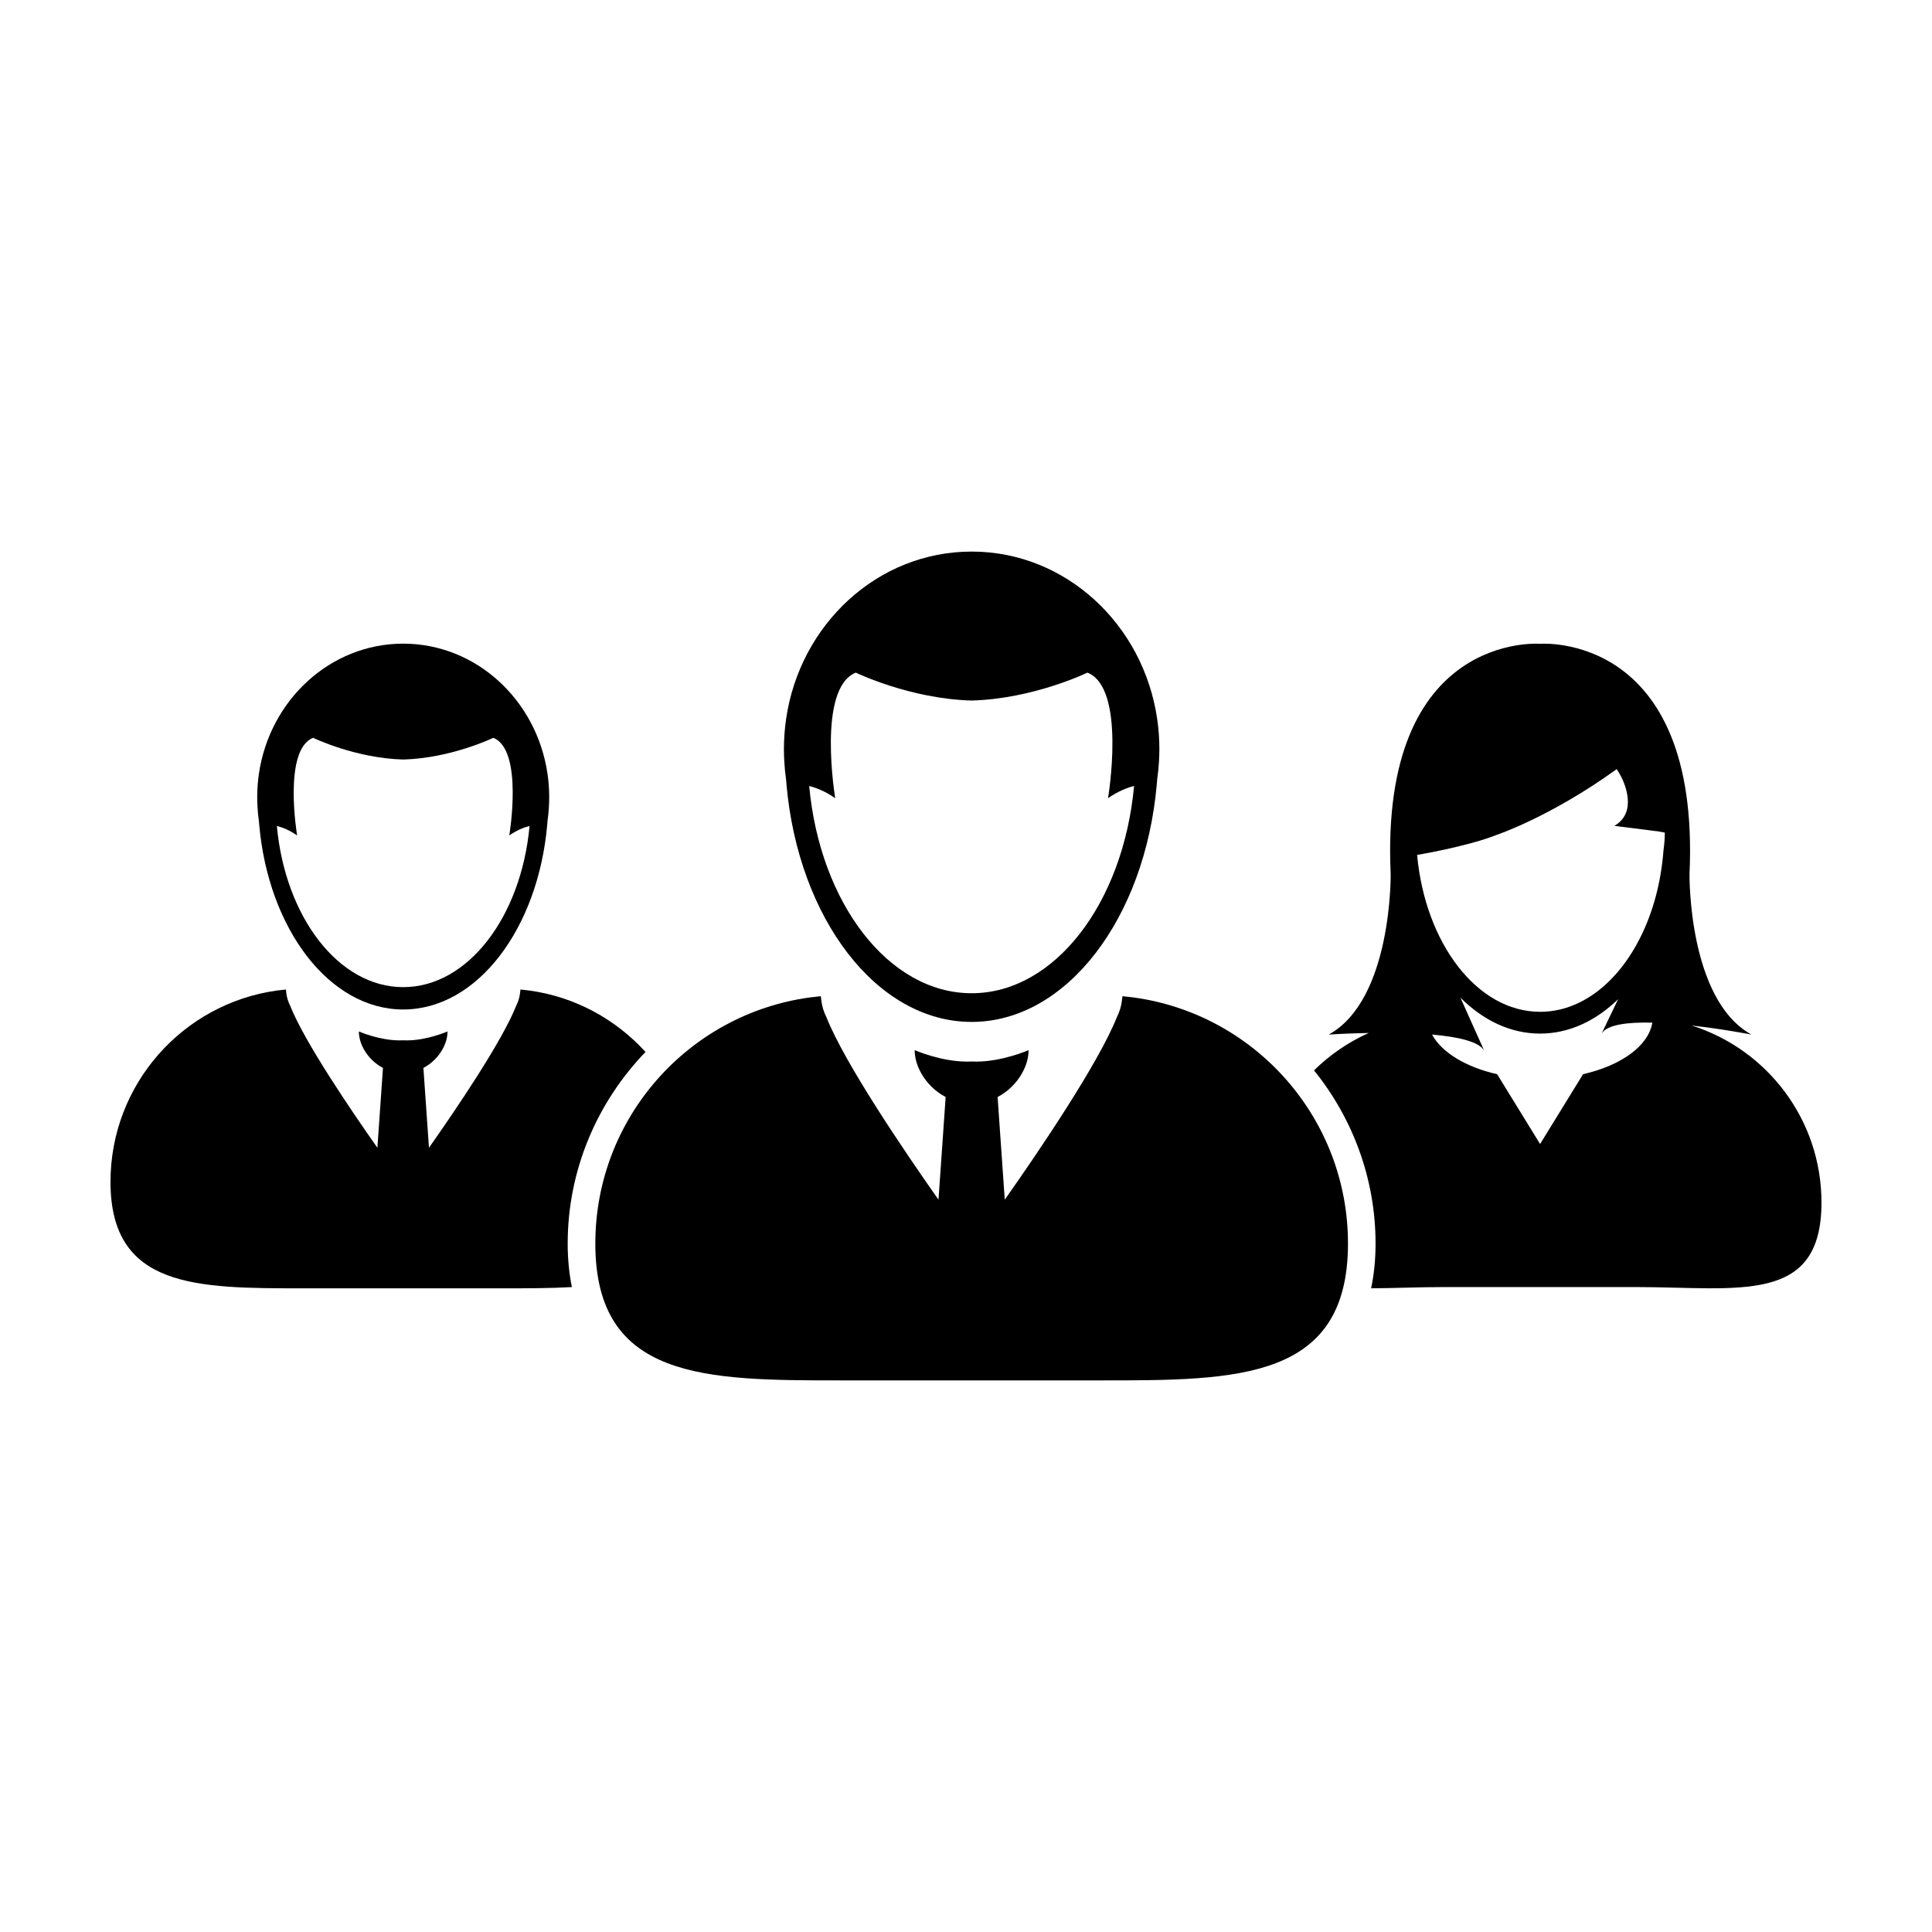
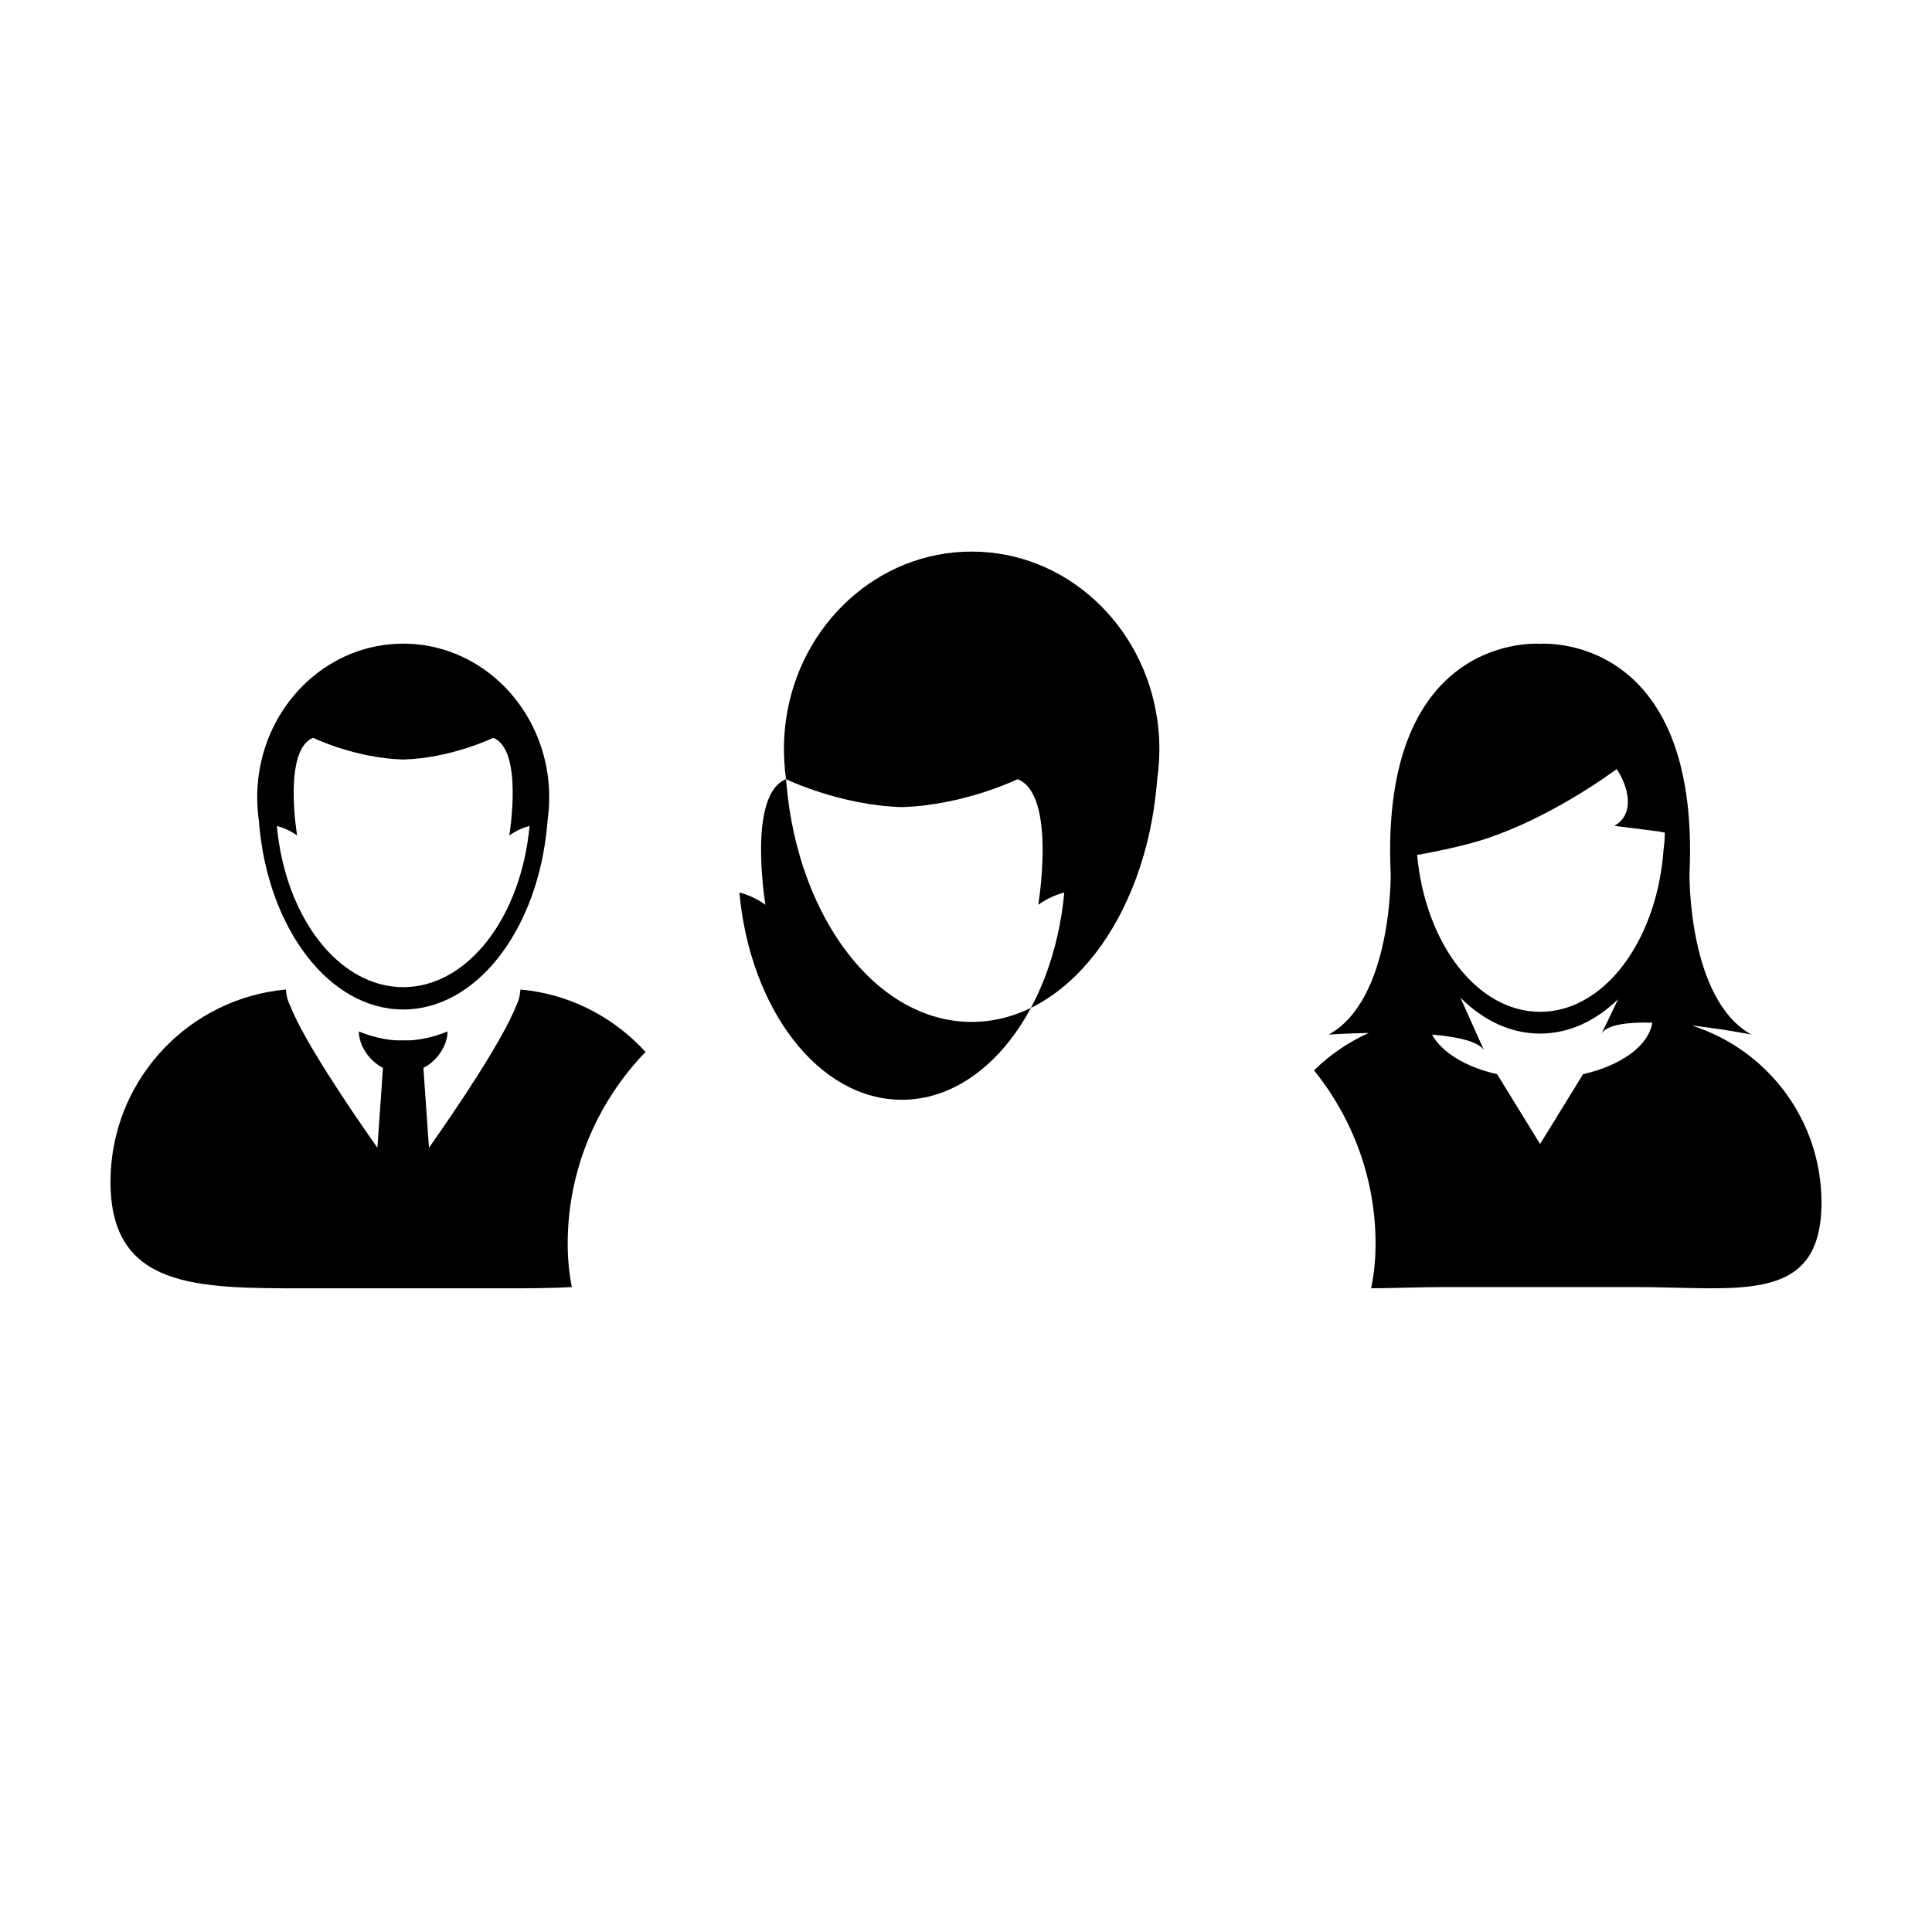
<svg xmlns="http://www.w3.org/2000/svg" fill="#000000" width="800px" height="800px" version="1.1" viewBox="144 144 512 512">
  <g>
    <path d="m592.3 415.77c8.445 0.945 15.852 2.402 15.852 2.402-16.852-9.266-16.414-42.516-16.414-42.516 2.941-64.41-39.57-61.043-39.57-61.043l-0.031 0.102-0.031-0.102s-42.512-3.367-39.562 61.043c0 0 0.434 33.25-16.418 42.516 0 0 4.535-0.309 10.602-0.422-5.422 2.422-10.324 5.801-14.496 9.914 10.219 12.656 16.305 28.688 16.305 45.891 0 4.277-0.406 8.219-1.176 11.859 5.961-0.02 12.523-0.328 19.422-0.328h50.699c27.188 0 49.227 4.805 49.227-22.375 0.008-22.023-14.461-40.656-34.406-46.941zm-28.773 12.902-11.387 18.504-11.387-18.504c-8.277-1.875-14.664-5.738-17.246-10.5 6.676 0.578 12.332 1.797 13.793 4.203l-6.273-13.984c6.004 6 13.273 9.523 21.105 9.523 7.652 0 14.762-3.356 20.688-9.109l-4.375 9.109c1.465-2.414 6.977-3.062 13.438-2.902-1.012 6.184-8.305 11.383-18.355 13.66zm21.309-59.273c-0.641 8.531-2.812 16.379-6.098 22.969-5.981 11.984-15.66 19.773-26.59 19.773-16.66 0-30.43-18.105-32.598-41.578 0 0 13.16-2.176 21.016-5.281 0 0 14.238-4.75 31.617-17.27 0.09-0.059 0.172-0.121 0.262-0.188 0 0 0.312 0.449 0.75 1.215 1.512 2.586 4.742 10.293-1.367 13.82l11.129 1.414h0.207l2.031 0.379c-0.012 1.605-0.137 3.191-0.359 4.746z" />
    <path d="m212.6 361.49c0.031 0.367 0.059 0.73 0.098 1.09 2.438 27.609 18.59 48.945 38.16 48.945 19.562 0 35.719-21.336 38.16-48.945 0.031-0.363 0.066-0.727 0.09-1.09 0.176-1.199 0.293-2.414 0.363-3.641 0.047-0.84 0.074-1.684 0.074-2.535 0-2.102-0.145-4.168-0.438-6.184-2.832-19.562-18.879-34.555-38.25-34.555-19.375 0-35.422 14.992-38.254 34.555-0.293 2.016-0.438 4.082-0.438 6.184 0 0.852 0.031 1.699 0.082 2.535 0.062 1.227 0.18 2.441 0.352 3.641zm14.383-21.961s11.133 5.406 23.871 5.754c12.73-0.348 23.871-5.754 23.871-5.754 8.07 3.184 4.242 25.875 4.242 25.875 2.016-1.406 3.863-2.137 5.371-2.516-2.223 24.117-16.363 42.715-33.484 42.715-17.125 0-31.266-18.594-33.484-42.715 1.508 0.379 3.356 1.109 5.371 2.516-0.004 0-3.828-22.691 4.242-25.875z" />
    <path d="m315.07 422.78c-7.859-8.629-18.594-14.59-30.727-16.273-0.086-0.012-0.176-0.016-0.266-0.031-0.715-0.098-1.426-0.176-2.152-0.246 0 0.074-0.02 0.145-0.023 0.223-0.012 0.207-0.047 0.418-0.07 0.637-0.133 1.195-0.488 2.359-1.047 3.477-3.762 9.465-15.934 27.414-23.102 37.605l-1.477-21.164c2.098-1.078 3.894-2.848 5.047-4.914 0.836-1.484 1.34-3.102 1.34-4.75 0 0-5.352 2.371-10.809 2.371-0.312 0-0.621-0.012-0.934-0.023-0.312 0.016-0.625 0.023-0.938 0.023-5.457 0-10.809-2.371-10.809-2.371 0 1.648 0.516 3.266 1.34 4.75 1.152 2.062 2.953 3.836 5.047 4.914l-1.477 21.164c-7.168-10.188-19.34-28.137-23.102-37.605-0.559-1.125-0.918-2.281-1.047-3.477-0.023-0.215-0.059-0.43-0.07-0.637 0-0.074-0.02-0.145-0.023-0.223-0.727 0.07-1.441 0.152-2.152 0.246-0.09 0.016-0.18 0.02-0.266 0.031-24.906 3.465-44.07 24.848-44.07 50.703 0 28.273 22.922 28.207 51.203 28.207h52.727c6.465 0 12.641 0 18.34-0.328-0.719-3.551-1.109-7.387-1.109-11.531 0-19.504 7.82-37.508 20.625-50.777z" />
-     <path d="m352.31 350.49c0.035 0.469 0.074 0.938 0.117 1.402 3.141 35.5 23.906 62.926 49.066 62.926 25.156 0 45.926-27.426 49.062-62.926 0.047-0.465 0.086-0.934 0.117-1.402 0.227-1.543 0.371-3.098 0.469-4.68 0.059-1.078 0.105-2.168 0.105-3.266 0-2.699-0.191-5.356-0.57-7.949-3.637-25.148-24.27-44.422-49.176-44.422-24.914 0-45.551 19.27-49.184 44.422-0.371 2.594-0.57 5.25-0.57 7.949 0 1.098 0.039 2.188 0.105 3.266 0.086 1.582 0.234 3.144 0.457 4.68zm18.496-28.234s14.316 6.953 30.688 7.394c16.367-0.441 30.688-7.394 30.688-7.394 10.379 4.09 5.457 33.273 5.457 33.273 2.594-1.809 4.969-2.746 6.902-3.234-2.852 31.008-21.039 54.922-43.047 54.922-22.016 0-40.199-23.91-43.051-54.922 1.934 0.488 4.312 1.426 6.902 3.234 0 0-4.918-29.18 5.461-33.273z" />
-     <path d="m444.57 408.36c-0.105-0.016-0.227-0.02-0.344-0.047-0.918-0.117-1.832-0.227-2.766-0.312 0 0.098-0.031 0.188-0.031 0.281-0.016 0.277-0.066 0.535-0.098 0.812-0.172 1.543-0.637 3.043-1.355 4.481-4.836 12.172-20.48 35.258-29.703 48.355l-1.898-27.215c2.691-1.379 5.008-3.668 6.488-6.316 1.066-1.906 1.723-3.984 1.723-6.106 0 0-6.879 3.043-13.891 3.043-0.402 0-0.801-0.012-1.199-0.031-0.402 0.02-0.801 0.031-1.203 0.031-7.019 0-13.891-3.043-13.891-3.043 0 2.121 0.648 4.203 1.719 6.106 1.484 2.648 3.797 4.934 6.488 6.316l-1.898 27.215c-9.215-13.098-24.867-36.184-29.699-48.355-0.719-1.438-1.18-2.938-1.355-4.481-0.031-0.277-0.074-0.535-0.09-0.812 0-0.098-0.031-0.188-0.031-0.281-0.934 0.086-1.848 0.191-2.766 0.312-0.109 0.023-0.23 0.031-0.344 0.047-32.012 4.457-56.656 31.941-56.656 65.191 0 36.184 29.195 36.27 65.312 36.27h0.516 67.797 0.516c36.125 0 65.32-0.086 65.32-36.27-0.004-33.25-24.645-60.734-56.66-65.191z" />
+     <path d="m352.31 350.49c0.035 0.469 0.074 0.938 0.117 1.402 3.141 35.5 23.906 62.926 49.066 62.926 25.156 0 45.926-27.426 49.062-62.926 0.047-0.465 0.086-0.934 0.117-1.402 0.227-1.543 0.371-3.098 0.469-4.68 0.059-1.078 0.105-2.168 0.105-3.266 0-2.699-0.191-5.356-0.57-7.949-3.637-25.148-24.27-44.422-49.176-44.422-24.914 0-45.551 19.27-49.184 44.422-0.371 2.594-0.57 5.25-0.57 7.949 0 1.098 0.039 2.188 0.105 3.266 0.086 1.582 0.234 3.144 0.457 4.68zs14.316 6.953 30.688 7.394c16.367-0.441 30.688-7.394 30.688-7.394 10.379 4.09 5.457 33.273 5.457 33.273 2.594-1.809 4.969-2.746 6.902-3.234-2.852 31.008-21.039 54.922-43.047 54.922-22.016 0-40.199-23.91-43.051-54.922 1.934 0.488 4.312 1.426 6.902 3.234 0 0-4.918-29.18 5.461-33.273z" />
  </g>
</svg>